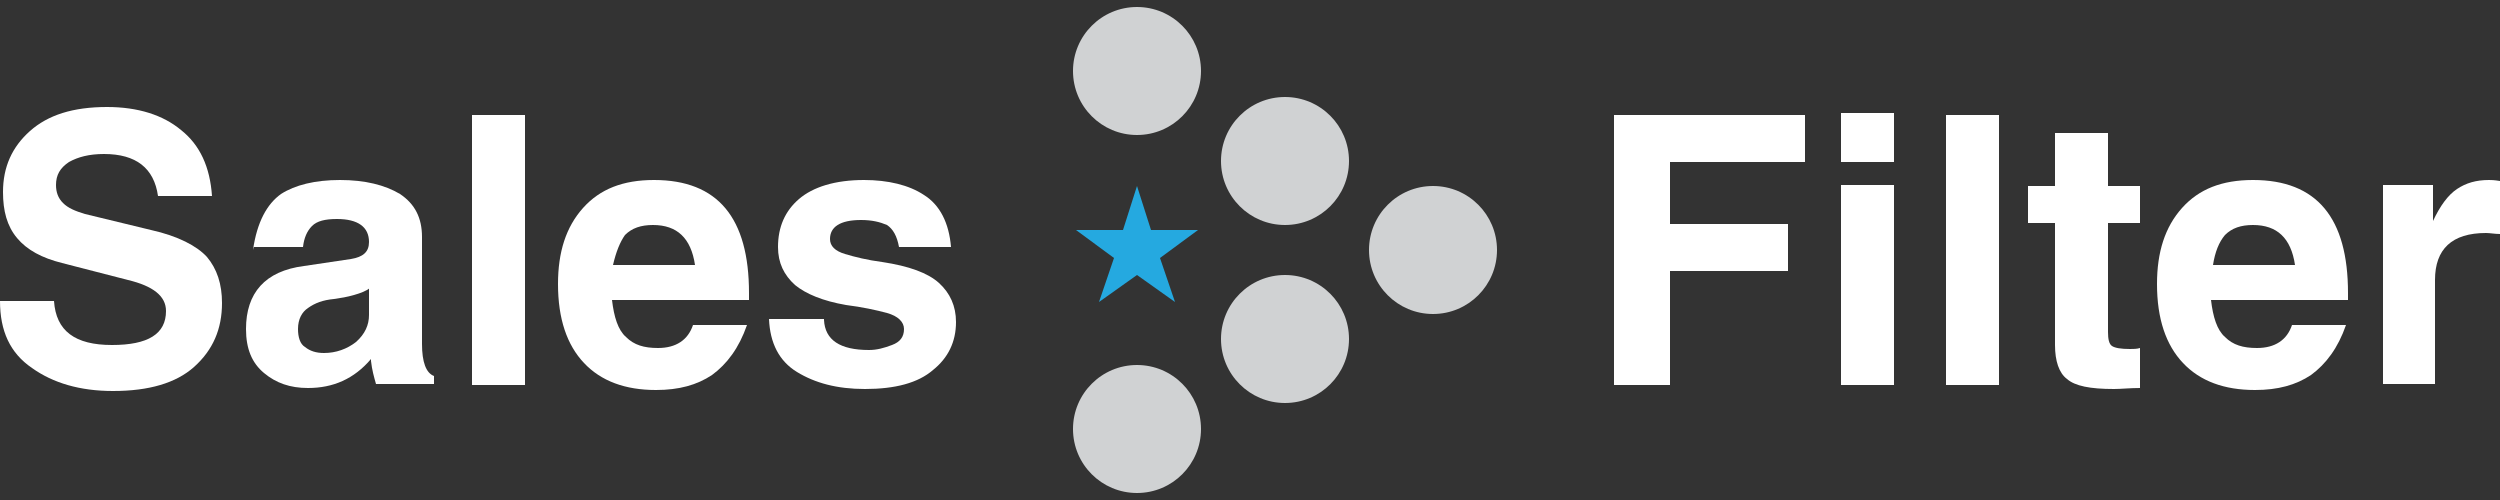
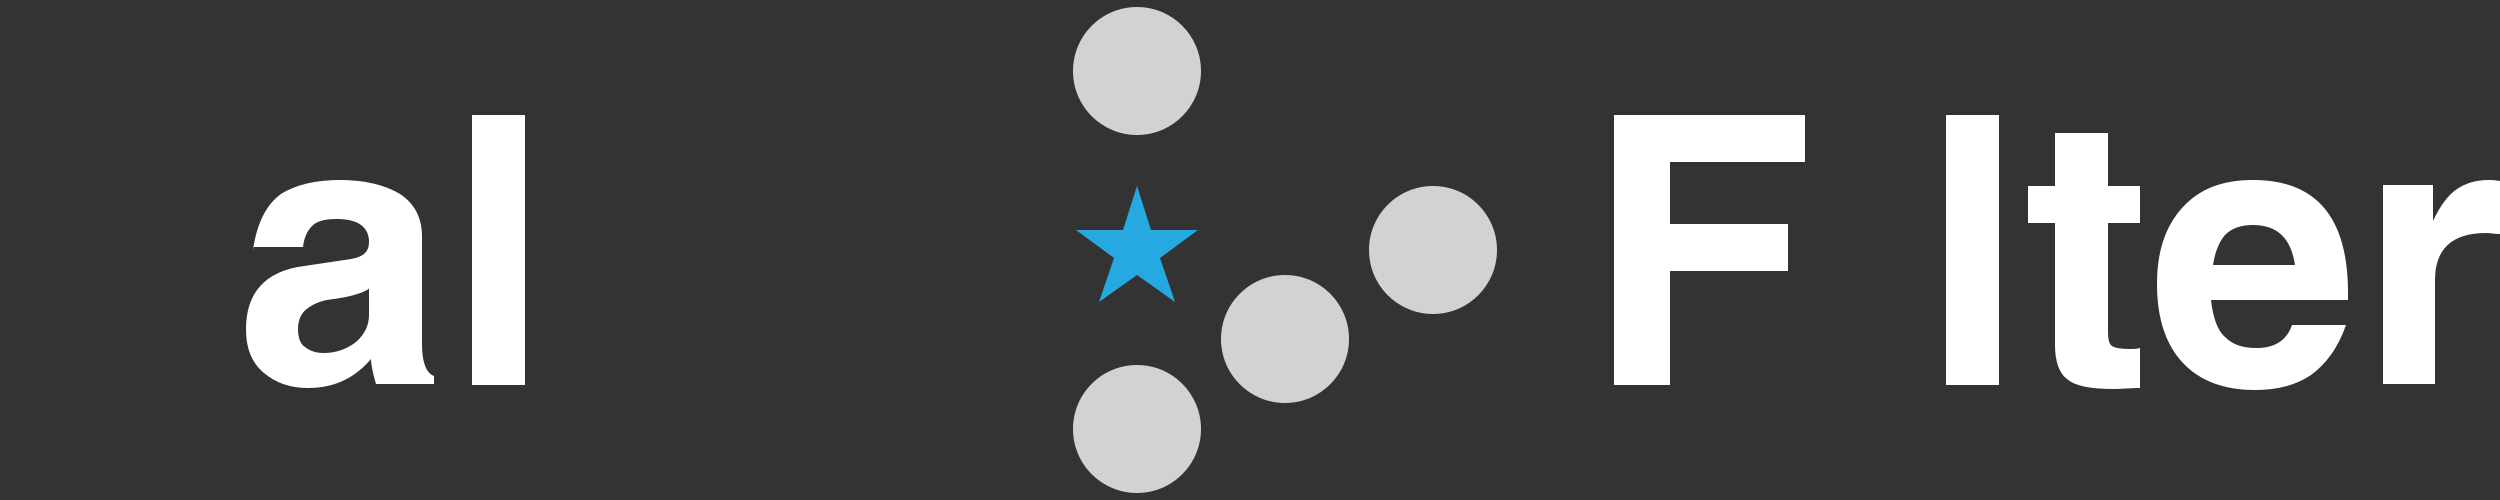
<svg xmlns="http://www.w3.org/2000/svg" version="1.1" id="Layer_1" x="0px" y="0px" width="250px" height="50px" viewBox="0 0 250 50" style="enable-background:new 0 0 250 50;" xml:space="preserve">
  <rect x="0" y="0" width="250" height="50" fill="#333333" stroke="none" />
  <style type="text/css">
	.st0{fill:#FFFFFF;}
	.st1{fill:#D0D2D3;}
	.st2{fill:#25A9E0;}
</style>
  <g>
    <g>
-       <path class="st0" d="M5.4,30.1c0.2,3,2.1,4.4,5.8,4.4c3.6,0,5.4-1.1,5.4-3.4c0-1.5-1.3-2.5-3.8-3.1l-6.6-1.7    c-2-0.5-3.5-1.3-4.5-2.5c-1-1.2-1.4-2.7-1.4-4.6c0-2.5,0.9-4.5,2.7-6.1c1.8-1.6,4.3-2.4,7.7-2.4c3.1,0,5.6,0.8,7.4,2.3    c1.9,1.5,2.9,3.7,3.1,6.6h-5.4c-0.4-2.8-2.2-4.2-5.4-4.2c-1.5,0-2.6,0.3-3.5,0.8c-0.9,0.6-1.3,1.3-1.3,2.3c0,0.7,0.2,1.3,0.7,1.8    c0.5,0.5,1.2,0.8,2.2,1.1l6.6,1.6c2.7,0.6,4.6,1.6,5.6,2.7c1,1.2,1.5,2.7,1.5,4.6c0,2.6-0.9,4.7-2.8,6.4c-1.8,1.6-4.5,2.4-8.1,2.4    c-3.3,0-6-0.8-8.1-2.3C1,35.3,0,33.1,0,30.1H5.4z" />
      <path class="st0" d="M25.3,25c0.4-2.8,1.4-4.6,2.8-5.6c1.4-0.9,3.4-1.4,5.9-1.4c2.5,0,4.5,0.5,6,1.4c1.5,1,2.2,2.4,2.2,4.3v10.7    c0,1.8,0.4,2.9,1.2,3.2v0.8h-5.8c-0.2-0.7-0.4-1.4-0.5-2.3v-0.2c-1.7,2-3.8,2.9-6.3,2.9c-1.8,0-3.2-0.5-4.4-1.5    c-1.2-1-1.8-2.4-1.8-4.4c0-3.6,1.9-5.8,5.8-6.3l4.7-0.7c1.2-0.2,1.8-0.7,1.8-1.7c0-1.5-1.1-2.3-3.2-2.3c-1.2,0-2,0.2-2.5,0.7    c-0.5,0.5-0.8,1.2-0.9,2.1H25.3z M37,28.8c-0.4,0.3-0.9,0.5-1.6,0.7c-0.7,0.2-1.3,0.3-2,0.4c-1.1,0.1-1.9,0.4-2.6,0.9    c-0.6,0.4-1,1.1-1,2.1c0,0.8,0.2,1.5,0.7,1.8c0.5,0.4,1.1,0.6,1.9,0.6c1.2,0,2.3-0.4,3.2-1.1c0.9-0.8,1.3-1.7,1.3-2.7V28.8z" />
      <path class="st0" d="M47.2,38.5v-27h5.3v27H47.2z" />
-       <path class="st0" d="M61.2,30c0.2,1.7,0.6,3,1.4,3.7c0.8,0.8,1.8,1.1,3.2,1.1c1.8,0,3-0.8,3.5-2.3h5.4c-0.8,2.3-2,3.9-3.5,5    c-1.5,1-3.3,1.5-5.6,1.5c-3.1,0-5.5-0.9-7.2-2.7c-1.7-1.8-2.6-4.4-2.6-7.9c0-3.2,0.8-5.7,2.5-7.6c1.7-1.9,4-2.8,7.1-2.8    c6.4,0,9.5,3.8,9.5,11.3V30H61.2z M61.3,26.5h8.2c-0.4-2.7-1.8-4-4.2-4c-1.2,0-2.1,0.3-2.8,1C62,24.2,61.6,25.2,61.3,26.5z" />
-       <path class="st0" d="M82.4,32c0.1,2,1.6,3,4.5,3c0.8,0,1.5-0.2,2.3-0.5c0.8-0.3,1.2-0.8,1.2-1.6c0-0.7-0.6-1.3-1.7-1.6    c-1.1-0.3-2.5-0.6-4.1-0.8c-2.3-0.4-4-1.1-5.1-2c-1.1-1-1.7-2.2-1.7-3.8c0-2,0.7-3.6,2.1-4.8c1.4-1.2,3.6-1.9,6.5-1.9    c2.4,0,4.5,0.5,6,1.5c1.6,1,2.5,2.8,2.7,5.2h-5.2c-0.2-1.1-0.6-1.8-1.2-2.2C88,22.2,87.2,22,86.1,22C84,22,83,22.7,83,23.9    c0,0.7,0.5,1.2,1.5,1.5c1,0.3,2.2,0.6,3.7,0.8c2.7,0.4,4.6,1.1,5.7,2.1c1.1,1,1.7,2.3,1.7,3.9c0,2-0.8,3.6-2.3,4.8    c-1.5,1.3-3.8,1.9-6.8,1.9c-2.8,0-5-0.6-6.8-1.7c-1.8-1.1-2.7-2.9-2.8-5.3H82.4z" />
      <path class="st0" d="M161.4,38.5v-27h19.1v4.7H167v6.2h11.8v4.7H167v11.4H161.4z" />
-       <path class="st0" d="M184.1,11.3h5.3v4.9h-5.3V11.3z M184.1,18.5h5.3v20h-5.3V18.5z" />
      <path class="st0" d="M194.6,38.5v-27h5.3v27H194.6z" />
      <path class="st0" d="M202.8,22.3v-3.7h2.7v-5.3h5.3v5.3h3.2v3.7h-3.2v10.9c0,0.7,0.1,1.2,0.4,1.4c0.3,0.2,0.9,0.3,1.8,0.3    c0.3,0,0.7,0,1-0.1v4c-1,0-1.9,0.1-2.6,0.1c-2.4,0-3.9-0.3-4.7-1c-0.8-0.6-1.2-1.8-1.2-3.4V22.3H202.8z" />
      <path class="st0" d="M221.1,30c0.2,1.7,0.6,3,1.4,3.7c0.8,0.8,1.8,1.1,3.2,1.1c1.8,0,3-0.8,3.5-2.3h5.4c-0.8,2.3-2,3.9-3.5,5    c-1.5,1-3.3,1.5-5.6,1.5c-3.1,0-5.5-0.9-7.2-2.7c-1.7-1.8-2.6-4.4-2.6-7.9c0-3.2,0.8-5.7,2.5-7.6c1.7-1.9,4-2.8,7.1-2.8    c6.4,0,9.5,3.8,9.5,11.3V30H221.1z M221.3,26.5h8.2c-0.4-2.7-1.8-4-4.2-4c-1.2,0-2.1,0.3-2.8,1C221.9,24.2,221.5,25.2,221.3,26.5z    " />
      <path class="st0" d="M238.3,38.5v-20h5v3.6c0.7-1.5,1.5-2.6,2.4-3.2c0.9-0.6,1.9-0.9,3.2-0.9c0.2,0,0.5,0,1.1,0.1v5.3    c-0.5,0-1-0.1-1.4-0.1c-3.4,0-5.1,1.6-5.1,4.7v10.4H238.3z" />
    </g>
    <g>
      <circle class="st1" cx="113.7" cy="42.9" r="6.4" />
      <circle class="st1" cx="143.3" cy="25" r="6.4" />
      <circle class="st1" cx="128.5" cy="33.9" r="6.4" />
-       <circle class="st1" cx="128.5" cy="16.1" r="6.4" />
      <circle class="st1" cx="113.7" cy="7.1" r="6.4" />
      <polygon class="st2" points="113.7,18.6 115.1,23 119.8,23 116,25.8 117.5,30.2 113.7,27.5 109.9,30.2 111.4,25.8 107.6,23     112.3,23   " />
    </g>
  </g>
</svg>